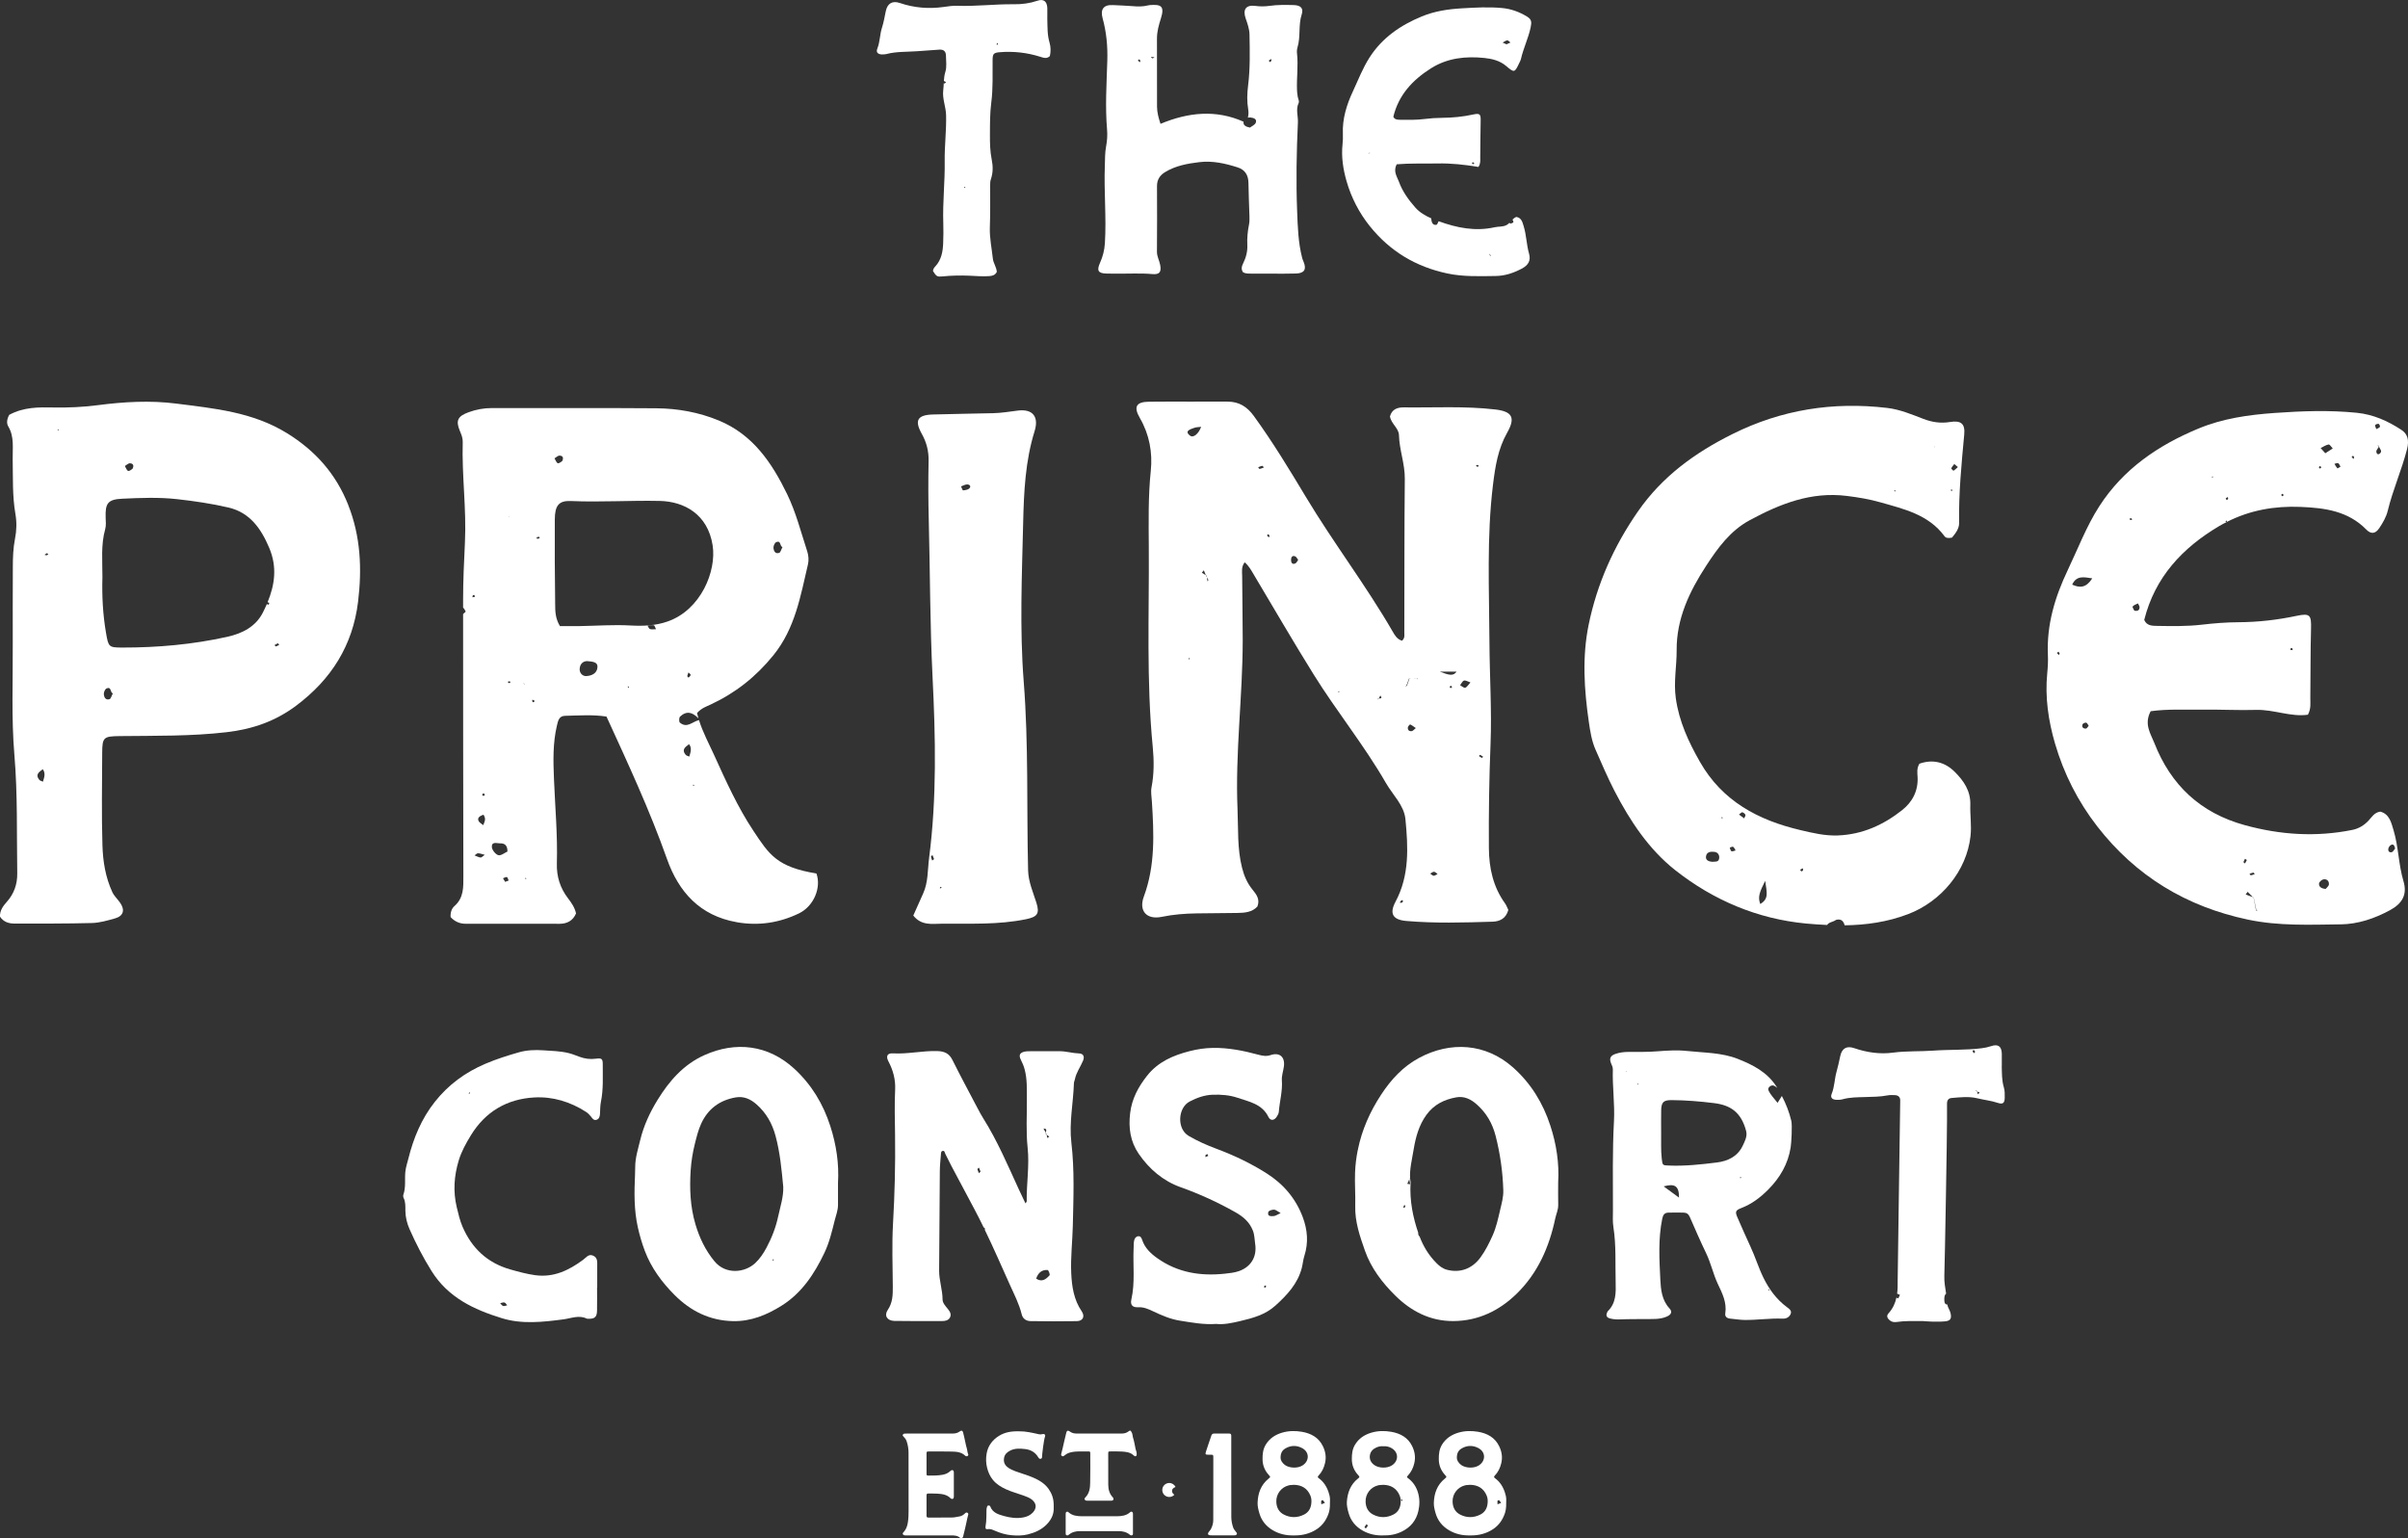
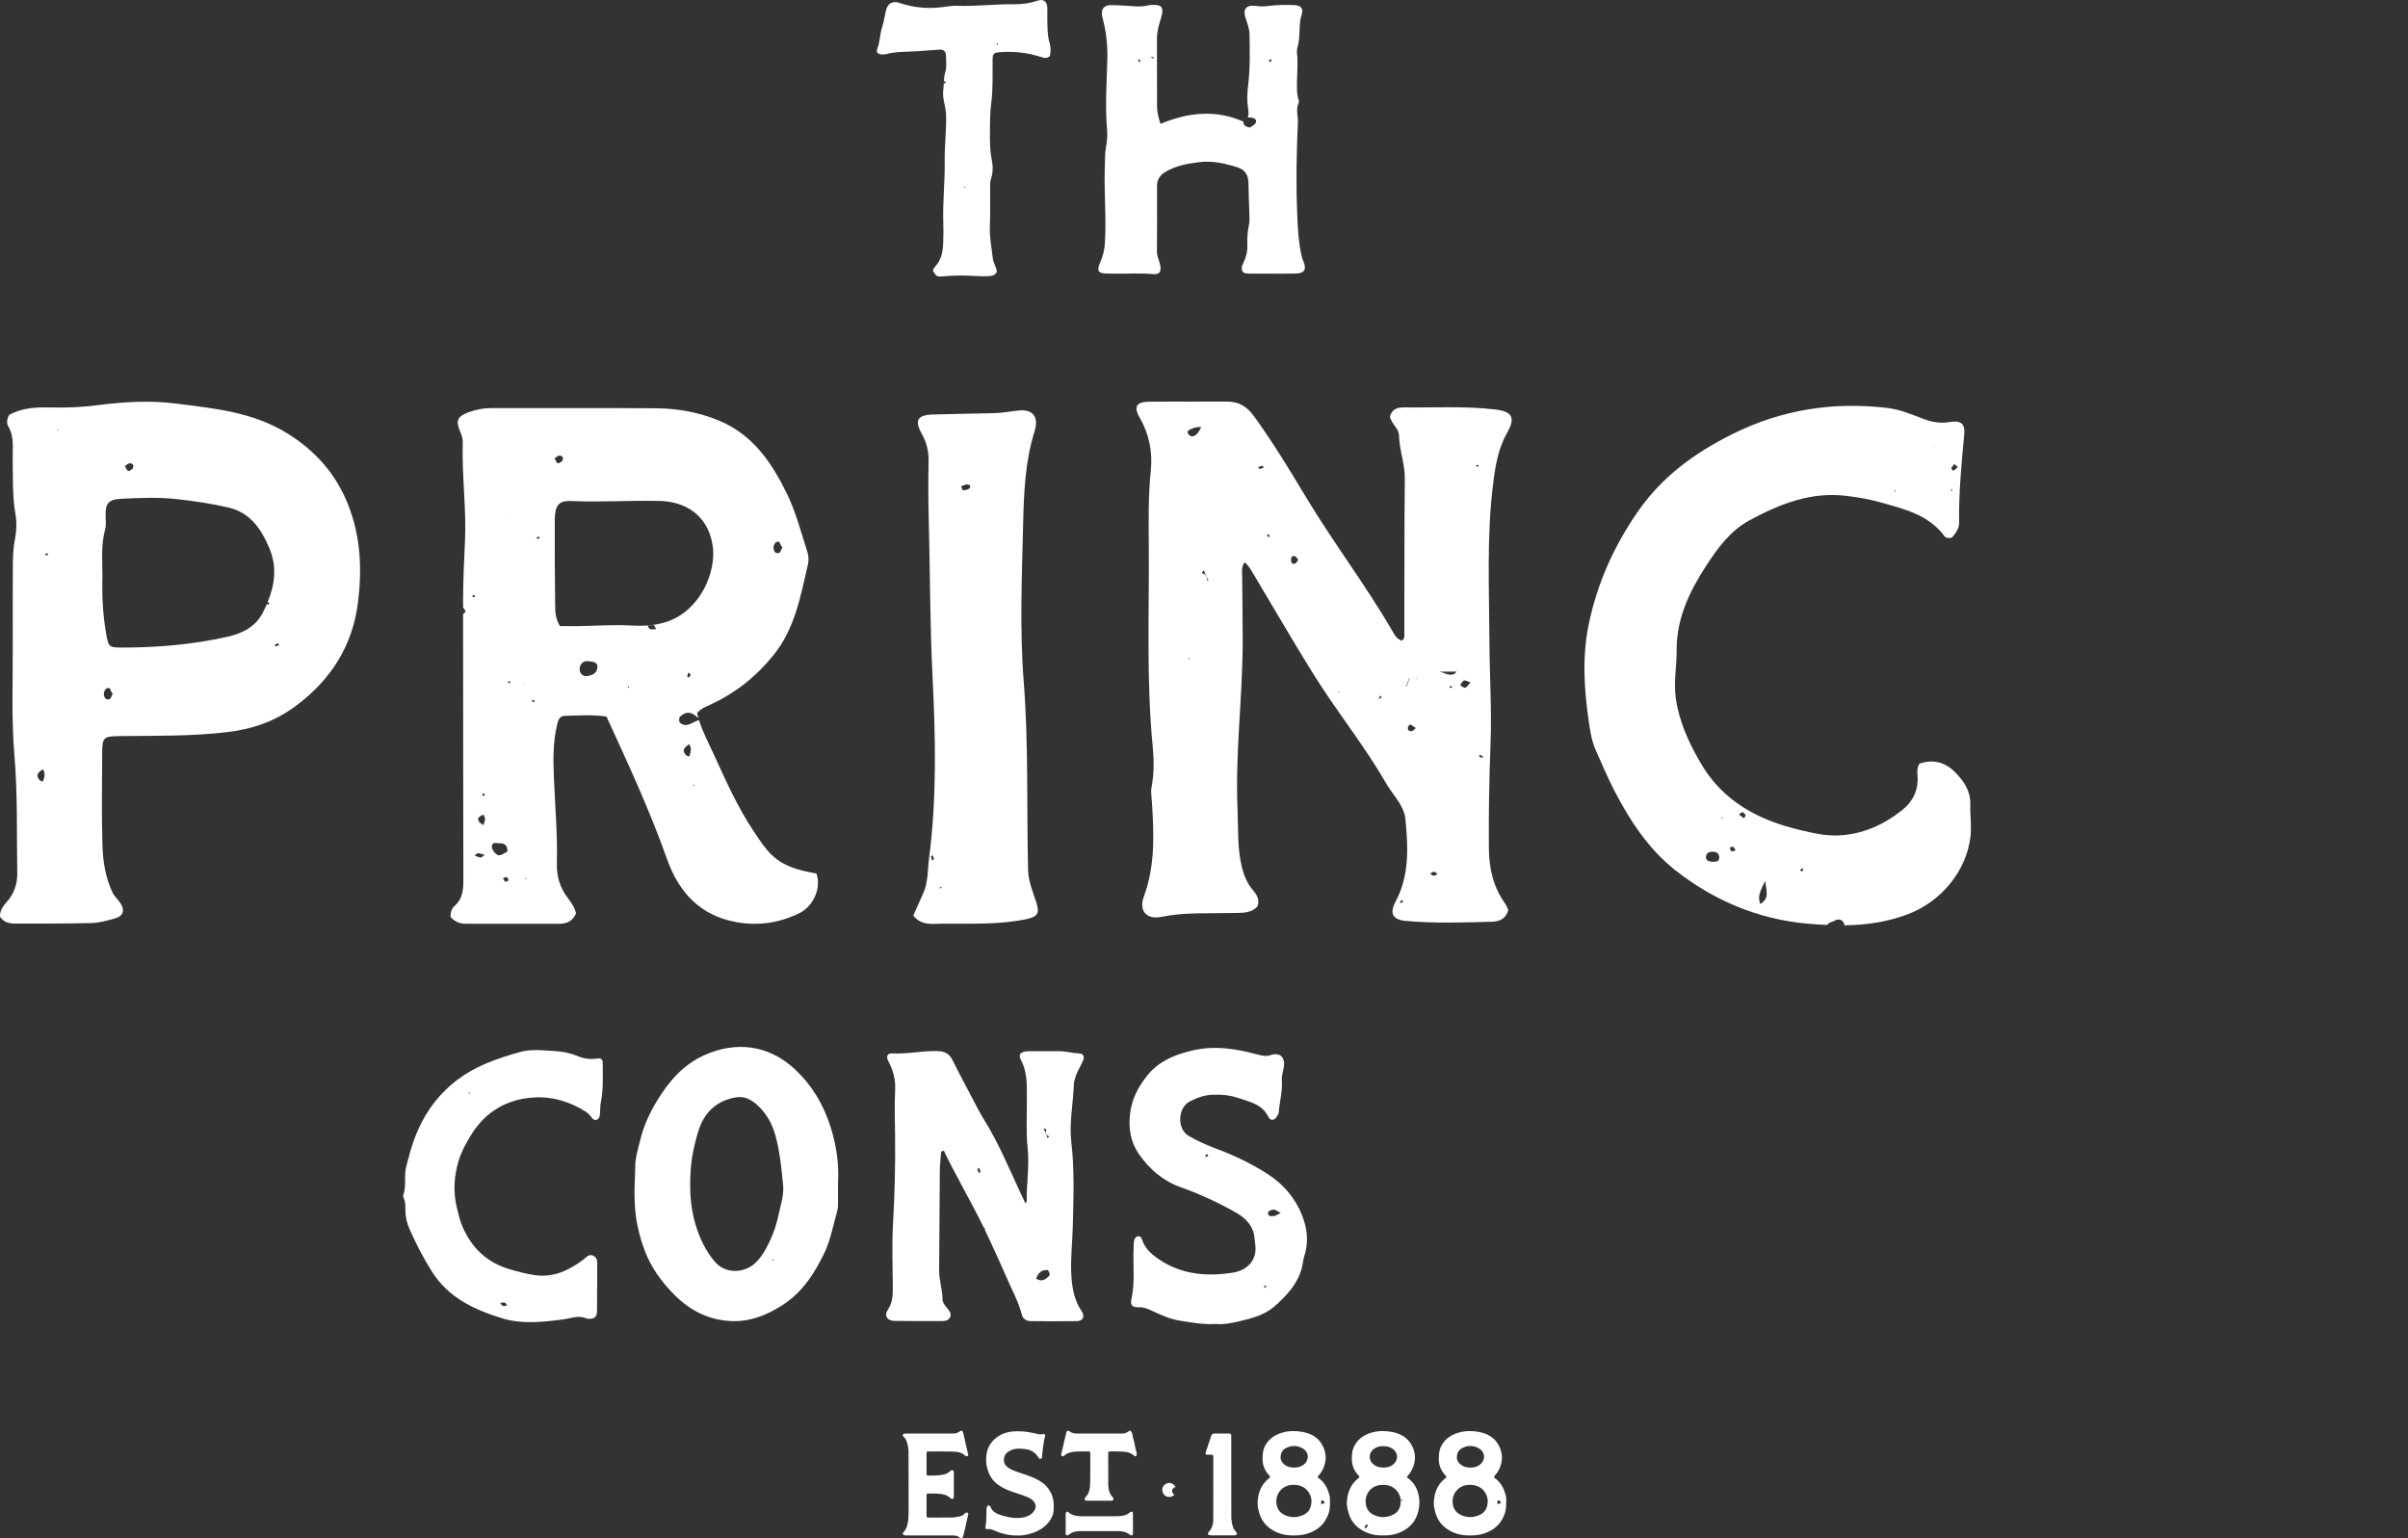
<svg xmlns="http://www.w3.org/2000/svg" id="Layer_2" data-name="Layer 2" viewBox="0 0 1455.25 929.87">
  <rect x="0" y="0" width="1455.25" height="929.87" fill="#333333" stroke="none" />
  <defs>
    <style>
      .cls-1 {
        fill: #fff;
      }
    </style>
  </defs>
  <g id="Layer_1-2" data-name="Layer 1">
    <g>
-       <path class="cls-1" d="M827.83,136.69c12.13,15.16,27.8,24.56,46.85,28.6,9.7,2.05,19.45,1.65,29.22,1.53,5.67-.07,10.82-1.83,15.73-4.43,4.04-2.14,5.63-4.89,4.42-9.12-1.55-5.43-1.56-11.13-3.22-16.49-.73-2.36-1.28-5.19-4.47-5.65-.95.36-1.65.96-2.3,1.61.28.53.58,1.06.54,1.58-.02.34-1.2.6-1.86.9-.17-.19-.34-.38-.51-.57-.48.49-1,.95-1.61,1.3-2.33,1.31-4.84.85-7.23,1.39-11.76,2.66-22.99.38-33.96-3.62-.57,1.27-.96,2.13-1.41,2.19-2.37.31-2.85-1.73-3.07-3.61-.01-.12.01-.22.01-.33-3.58-1.56-6.97-3.52-9.64-6.54-4.11-4.65-7.74-9.7-9.87-15.53-1.15-3.14-3.66-6.34-1.33-10.6,8.02-.68,16.26-.33,24.48-.5,8.38-.18,16.7.73,24.88,2.12,1.42-2.28,1.07-3.97,1.09-5.58.11-7.42.07-14.85.25-22.27.1-4-.39-4.76-4.44-3.88-6.23,1.37-12.49,1.99-18.85,2.03-3.58.02-7.17.27-10.72.72-4.81.6-9.63.54-14.45.46-1.63-.03-3.38.05-4.31-1.82,3.18-13.2,11.66-22.3,22.83-29.33,9.93-6.25,20.95-7.37,32.22-6.21,4.54.47,9.28,1.61,13.01,4.76,5.07,4.28,5.21,4.29,8.08-1.8.35-.74.78-1.47.96-2.26,1.48-6.53,4.48-12.58,5.88-19.16.69-3.27.6-4.89-2.24-6.6-4.62-2.79-9.49-4.61-15.05-5.13-8.16-.76-16.2-.28-24.33.19-8.33.48-16.43,1.71-24.15,4.89-12.86,5.3-23.98,12.91-31.6,24.83-4.06,6.35-6.76,13.41-9.94,20.22-3.87,8.26-6.56,16.79-6.16,26.07.09,2.06,0,4.13-.21,6.18-.8,7.61.35,15.08,2.43,22.29,2.86,9.93,7.57,19.08,14.06,27.19M900.79,154.2l.21.56-.5-.28.29-.28s-.29.28-.28.27c-.21-.38-.43-.76-.65-1.13.31.29.62.57.94.86M889.97,98.1c.3-.03.63.21.95.33-.12.28-.22.77-.38.79-.3.03-.63-.2-.95-.32.12-.28.23-.79.38-.8M910.91,24.39c.58-.07,1.27.85,1.92,1.32-.8.36-1.59.71-2.4,1.07-.79-.36-1.57-.71-2.34-1.07.94-.47,1.85-1.21,2.83-1.32M827.69,92.38l.11-.57s-.03.51-.02.52c0,0,0,.01,0,.02h.02s-.14.27-.14.27l-.94.22.98-.45Z" />
      <path class="cls-1" d="M561.53,877.3c4.55,0,9.1-.02,13.64.07,2.92.06,5.84.26,8.11,2.49.18.17.45.3.7.35.72.14,1.45-.58,1.14-1.23-.55-1.12-.47-2.36-.84-3.52-.36-1.12-.6-2.33-.85-3.51-.43-2.04-.86-4.09-1.39-6.12-.29-1.15-1.05-1.38-1.98-.66-1.28.98-2.73,1.31-4.3,1.31-9.15,0-18.3,0-27.45,0-.53,0-1.06.02-1.58.04-.52.02-.92.27-1.14.74-.23.5.2.8.47,1.08.78.8,1.46,1.65,1.83,2.72.79,2.25,1.16,4.6,1.17,6.95.05,11.77.04,23.54.03,35.31,0,2.31-.07,4.61-.44,6.93-.35,2.17-1,4.04-2.44,5.68-.32.36-.89.74-.58,1.35.32.64.94.79,1.62.76.42-.01.85,0,1.27,0,8.73,0,17.45.01,26.18,0,2.04,0,4.02.05,5.63,1.58.48.45.94.31,1.35-.19.32-.39.4-.83.51-1.3.31-1.43.7-2.84,1.04-4.26.3-1.27.57-2.55.85-3.83.29-1.33.51-2.68.9-3.98.2-.66.42-1.2-.25-1.67-.72-.5-1.22.03-1.66.44-.86.82-1.86,1.49-3,1.69-1.66.28-3.3.74-5.01.7-2.12-.05-4.23-.01-6.35-.01v.05c-2.54,0-5.08-.01-7.62,0-.78,0-1.16-.25-1.16-1.09.02-4.12.02-8.23,0-12.35,0-.81.32-1.14,1.13-1.12,1.8.05,3.6-.01,5.39.1,2.92.18,5.81.53,8.02,2.8.14.15.34.26.53.33.71.25,1.26-.06,1.4-.81.06-.31.04-.63.04-.95,0-4.59,0-9.18,0-13.77,0-.32.02-.64-.04-.95-.15-.74-.72-1.07-1.41-.78-.33.14-.62.4-.89.64-1.25,1.14-2.71,1.74-4.37,2.06-2.78.54-5.58.51-8.38.51-1.39,0-1.42-.03-1.42-1.43-.02-3.85-.01-7.71,0-11.56,0-1.56.03-1.59,1.61-1.58" />
      <path class="cls-1" d="M360.21,639.9c-3.5.47-6.77.07-10.11-1.18-2.15-.81-4.29-1.68-6.59-2.24-5.02-1.21-10.09-1.29-15.16-1.64-4.96-.35-10-.14-14.7,1.19-6.84,1.94-13.61,4.09-20.24,6.91-12.23,5.2-22.4,12.66-30.6,23.01-8.06,10.18-12.9,21.86-16,34.28-.65,2.61-1.55,5.22-1.84,7.96-.49,4.61.41,9.34-1.19,13.87-.21.59-.14,1.44.14,2,1.21,2.46,1.05,5.09,1.06,7.69.02,3.9,1,7.71,2.5,11.13,3.85,8.74,8.22,17.19,13.33,25.38,10.02,16.07,25.66,23.31,42.48,28.5,12.13,3.75,24.84,2.33,37.31.68,4.68-.62,9.26-2.75,14.01-.43.23.11.54.05.82.07,3.98.16,5.31-.99,5.38-4.93.08-4.67.02-9.35.02-14.02h.09c0-4.26.02-8.53,0-12.79-.01-2.45.39-5.19-2.52-6.41-2.75-1.16-4.17,1.18-6.01,2.54-8.6,6.36-17.82,10.83-29.02,9.28-5.07-.7-9.95-2.05-14.85-3.43-13.91-3.92-23.35-12.76-29.01-25.9-1.63-3.79-2.52-7.74-3.48-11.73-2.3-9.61-1.61-19.03,1.21-28.33,1.63-5.39,4.38-10.32,7.31-15.12,8.76-14.33,21.8-21.99,38.35-22.91,11.17-.62,21.74,2.61,31.24,8.72,1.13.73,2.16,1.74,2.98,2.81.87,1.14,1.66,2.43,3.24,2.02,1.7-.44,2.13-1.97,2.23-3.58.15-2.47.08-4.99.57-7.39,1.54-7.5,1.06-15.07,1.1-22.62.01-3.32-.67-3.85-4.03-3.39M304.88,787.28c.64.16,1.09,1.08,1.63,1.67-.82.18-1.72.64-2.43.43-.71-.21-1.22-1.09-1.82-1.68.88-.17,1.83-.62,2.62-.43M283.21,660.91l.49-.85.36.92-.85-.07Z" />
-       <path class="cls-1" d="M1052.3,730.19c6.32-2.4,11.56-6.4,16.23-11.09,7.12-7.14,12.1-15.58,13.65-25.67.4-2.6,1.04-13.17.38-15.96-1.27-5.3-3.21-10.29-5.71-15.04-1.05,1.68-1.83,2.93-2.59,4.16-1.91-2.51-4.33-4.81-5.53-7.63-.69-1.62,1.75-3.55,3.47-2.69.66.33,1.26.78,1.84,1.27-.21-.34-.39-.68-.61-1.02-5.56-8.53-14.08-12.89-23.13-16.47-9.88-3.91-20.49-3.71-30.82-4.82-5.86-.63-11.84-.25-17.76.2-5.92.52-11.85.33-17.77.38-2.65.02-5.25.36-7.72,1.22-3.09,1.08-3.8,2.77-2.55,5.8.47,1.15,1.06,2.23,1.02,3.51-.32,10.46,1.24,20.88.68,31.33-.97,18.01-.61,36.03-.62,54.04,0,3.3-.24,6.66.27,9.89,1.74,11.08,1.08,22.23,1.37,33.35.17,6.41.3,12.71-4.81,17.64-.09.09-.12.24-.19.37-1.07,2.15-.59,3.39,1.75,3.99,2.01.51,4.09.61,6.16.52,4.96-.22,9.92-.13,14.87-.21,4.34-.07,8.86.37,13.06-1.46,2.75-1.2,3.6-2.91,1.67-5-4.6-4.96-5.22-11.38-5.51-17.28-.6-12.31-1.36-24.73,1.18-37,.47-2.28,1.41-3.53,3.68-3.58,3.03-.07,6.06-.06,9.1-.01,1.79.03,3.02.74,3.81,2.55,3.21,7.39,6.44,14.79,9.93,22.05,2.87,5.95,4.21,12.46,6.98,18.37,2.71,5.77,5.58,11.25,4.57,17.91-.3,1.95.92,3.01,2.93,3.19,2.88.25,5.71.77,8.63.81,7.73.11,15.4-1.11,23.13-.79,2.14.09,3.9-.84,4.75-2.68.97-2.09-.77-3.23-2.23-4.31-6.33-4.7-10.78-10.85-14.22-17.87-2.95-6.03-4.86-12.47-7.71-18.53-2.74-5.81-5.24-11.73-7.85-17.6-1.6-3.59-1.34-4.48,2.25-5.85M982.32,647.57l.55-.04.12.28.1.52s-.09-.31-.15-.54l-.62-.23ZM989.42,655.44l.44-.62.19.74-.64-.12ZM1069.11,779.15l.24.8-.75-.14.51-.66ZM1051.82,712.31l-.3-.84.81.11-.51.73ZM1005.42,717.08c5.98-1.59,9.39-.98,9.25,6.78-3.34-2.45-5.91-4.33-9.25-6.78M1037.55,702.64c-9.55,1.2-19.14,2.24-28.81,1.86-4-.16-3.99-.05-4.47-4.09-.63-5.34-.27-10.71-.38-14.93,0-5.53-.07-9.93.02-14.32.1-5.08,1.48-6.25,6.46-6.22,8.55.06,17.08.77,25.53,1.82,9.82,1.21,16.34,5.42,19.35,16.82.85,3.23-.77,6.21-2.09,8.99-3.08,6.46-8.95,9.24-15.6,10.07" />
      <path class="cls-1" d="M1109.61,556c3.38-.91,4.61,1.16,5.19,3.29,12.92-.18,25.78-1.96,38.34-6.76,20.03-7.64,35.42-26.12,37.73-47.23.7-6.35-.32-12.58-.13-18.83.25-8.45-3.99-14.55-9.44-19.97-6.05-6.03-13.4-7.68-21.31-4.9-1.75,2.91-1.23,5.6-1.11,8.16.4,8.32-3.16,15.01-9.33,19.89-11.33,8.97-24.09,14.78-38.93,15.32-7.78.28-15.15-1.49-22.57-3.24-25.5-5.99-47.17-17.5-60.69-41.21-6.91-12.11-12.61-24.4-14.6-38.47-1.39-9.86.57-19.38.51-29.06-.12-19.07,7.73-35.51,17.84-51.02,7.04-10.81,14.57-21.22,26.4-27.59,18.3-9.86,37.02-17.32,58.61-14.63,6.84.85,13.62,1.97,20.11,3.82,14.31,4.08,29.25,7.41,38.89,20.5.82,1.11,2.2,1.35,4.55.88,2.14-2.59,4.37-5.4,4.31-8.92-.31-17.9,1.44-35.66,3.09-53.44.6-6.5-1.94-8.59-8.59-7.52-5.69.92-10.85.14-16.18-1.91-7.08-2.72-14.07-5.68-21.81-6.6-32.73-3.86-63.84,1.03-93.45,15.78-22.7,11.3-42.45,25.58-57.2,46.85-14.57,21.01-24.68,43.68-29.76,68.49-3.99,19.47-2.7,39.27.14,58.78.8,5.5,1.7,11.39,4.04,16.68,3.7,8.36,7.26,16.8,11.45,24.91,9.36,18.1,20.7,35.25,36.64,47.85,23,18.17,49.77,29.55,79.18,32.31,4.23.4,8.46.68,12.69.87.97-1.77,3.84-1.82,5.36-3.08M1181.06,280.48c.59.5,1.18.99,2.16,1.82-.9.82-1.68,1.64-2.6,2.23-.12.08-1.49-1.18-1.38-1.45.4-.96,1.18-1.75,1.82-2.61M1179.85,295.86l-.13.96-1.11-.59,1.24-.36ZM1169.06,269.45l.07.81c.1.14.21.28.31.42-.1-.11-.21-.22-.3-.31h0s0,0,0,0h0s-.13-.27-.13-.27l.06-.63ZM1145.59,296.44l-.52.78-.34-.88.87.1ZM1034.66,520.89c-1.97-.18-3.9-.89-3.68-3.1.3-2.93,2.87-3.18,5.15-2.9,2.09.25,3.1,1.98,2.84,3.91-.34,2.54-2.62,1.88-4.31,2.09M1040.25,494.48l.53-.78.3.9-.83-.12ZM1046.38,514.5c-.55-.23-.7-1.42-1.02-2.19.7-.18,1.66-.73,2.06-.46.67.45.99,1.42,1.47,2.18-.85.19-1.85.74-2.51.47M1054.06,494.63c-1.01-.74-2.01-1.48-3.12-2.29.88-.64,1.55-1.49,1.99-1.38.74.19,1.64.86,1.89,1.54.2.54-.47,1.4-.76,2.12M1063.82,546.42c-1.74-4.35-.25-7.54,2.96-14.02.9,7.07,2.44,10.69-2.96,14.02M1088.64,526.72c-.26-.33-.52-.67-.78-1,.53-.32,1.06-.63,1.59-.95.08.44.33.93.2,1.29-.11.3-.66.44-1.02.66" />
      <path class="cls-1" d="M745.32,923.44c-.76-2.09-1.17-4.26-1.19-6.47-.05-8.01-.02-16.03-.02-24.05h-.01c0-5.17,0-10.34,0-15.5,0-3.16-.02-6.33,0-9.49,0-.86-.19-1.45-1.2-1.45-3.07,0-6.13,0-9.2,0-.87,0-1.4.49-1.64,1.24-1.02,3.13-2.16,6.22-3.15,9.35-.62,1.97-.6,2.25,1.58,2.21.32,0,.63,0,.95,0,1.8.01,1.8.01,1.81,1.87,0,5.33,0,10.65,0,15.98,0,7.22,0,14.45-.03,21.67,0,1.92-.55,3.74-1.42,5.43-.35.69-.98,1.24-1.43,1.88-.67.95-.29,1.78.85,1.87.89.07,1.79.03,2.69.03,4.02,0,8.03,0,12.05,0,.61,0,1.18-.09,1.48-.71.29-.61-.19-.99-.49-1.39-.59-.8-1.29-1.52-1.65-2.49" />
      <path class="cls-1" d="M786.75,766.25c.61-2.4.78-4.86,1.54-7.2,2.55-7.91,1.88-15.74-.97-23.35-4.23-11.3-11.68-20.05-21.9-26.52-9.56-6.06-19.7-10.89-30.3-14.84-5.78-2.16-11.39-4.63-16.78-7.79-7.22-4.23-6.58-17.08.71-20.81,4.35-2.23,8.77-3.86,13.71-4.05,5.16-.2,10.36.21,15.12,1.83,6.99,2.37,14.83,3.72,18.67,11.55,1.25,2.55,3.53,2.28,5.09-.16.6-.93,1.13-1.89,1.22-3.03.48-6.28,2.3-12.43,1.83-18.81-.22-2.93.87-5.69,1.23-8.54.74-5.78-2.67-8.63-8.06-6.8-2.5.85-4.85.45-7.28-.21-9.06-2.45-18.18-4.29-27.67-4.14-4.75.08-9.39.79-13.87,1.93-9.98,2.54-19.24,6.48-25.9,15-5.25,6.7-9.07,13.72-10.14,22.45-1.11,9.01.12,17.27,5.19,24.65,6.36,9.25,14.73,16.41,25.42,20.21,11.44,4.07,22.38,9.1,32.94,15.06,4.69,2.65,8.51,5.85,10.59,11.04,1.07,2.66.99,5.39,1.4,8.06,1.2,7.8-2.51,13.97-9.82,16.52-2.69.94-5.65,1.24-8.52,1.55-14.7,1.57-28.56-.65-40.87-9.42-3.98-2.83-7.45-6.13-9.05-10.93-.42-1.27-.93-2.45-2.45-2.28-1.37.15-2.15,1.35-2.41,2.54-.32,1.45-.25,3-.32,4.5-.51,10.41.98,20.89-1.38,31.24-.73,3.19.7,4.82,4.01,4.63,3.38-.19,6.18,1.05,9.03,2.41,5.23,2.49,10.68,4.83,16.29,5.7,7.03,1.09,14.13,2.51,22.04,1.98,4.47.5,9.44-.56,14.42-1.73,7.67-1.81,15.19-3.85,21.27-9.35,7.1-6.43,13.49-13.2,15.99-22.9M728.5,699.41c0-.42,0-.83.01-1.25.38-.21.74-.42,1.11-.62.2.35.4.71.6,1.06-.57.27-1.15.54-1.72.8M765.09,777.86c-.17.27-.61.38-.93.55-.06-.34-.28-.77-.15-1,.15-.26.61-.34.94-.5.06.33.27.75.14.95M766.52,732.52c.22-.76,2.24-1.38,3.42-1.38,1.02,0,2.04,1.01,4.01,2.09-2.07.93-3.1,1.73-4.19,1.8-1.65.11-4.07.31-3.25-2.51" />
      <path class="cls-1" d="M684.04,913.76c-.55-.24-.92.13-1.24.42-2.18,1.94-5.03,2.26-7.78,2.29h-21.33c-2.75-.03-5.6-.35-7.78-2.29-.32-.28-.69-.66-1.24-.42-.54.24-.64.71-.64,1.21,0,3.95,0,7.9,0,11.85,0,.43-.02.91.51,1.13.55.23.98.03,1.41-.33,1.92-1.62,4.26-2.17,6.79-2.17,5.6-.01,17.64-.01,23.24,0,2.53,0,4.87.56,6.79,2.17.42.35.86.56,1.41.33.53-.22.51-.69.51-1.13,0-3.95,0-7.9,0-11.85,0-.5-.1-.97-.64-1.21" />
      <path class="cls-1" d="M684.77,869.12c-.35-1.11-.26-2.29-.84-3.35-.69-1.25-.87-1.39-1.97-.56-1.15.86-2.43,1.25-3.84,1.25-9.25,0-18.51,0-27.76,0-1.41,0-2.7-.38-3.85-1.24-1.03-.77-1.8-.55-2.09.65-.42,1.78-.88,3.55-1.28,5.33-.57,2.55-1.12,5.1-1.8,7.62-.12.45-.11.82.3,1.12.37.27.77.38,1.18.13.31-.19.61-.41.9-.65,1.04-.85,2.22-1.33,3.55-1.63,3.35-.76,6.74-.42,10.11-.51,1.48-.04,1.52.04,1.52,1.51,0,12.82.07,4.7-.07,17.52-.04,3.06-.43,6.22-2.8,8.65-.34.35-.8.77-.51,1.38.3.6.86.71,1.48.71,4.81,0,9.62,0,14.43,0,.53,0,1.1.02,1.38-.56.28-.61.03-1.1-.4-1.57-1.97-2.13-2.64-4.74-2.65-7.55-.02-6.44-.03-11.77-.02-18.47,0-1.6.02-1.63,1.57-1.63,2.27,0,4.55-.06,6.82.09,2.53.17,5.07.44,7.04,2.38.33.32.78.62,1.29.38.6-.29.44-.87.48-1.39.09-1.05-.46-1.93-.66-2.91-.46-2.26-.82-4.54-1.5-6.73" />
      <path class="cls-1" d="M708.33,901.59c-.19-1.6.84-2.35,2.1-2.82-.68-1.42-2.11-2.41-3.79-2.41-2.34,0-4.23,1.89-4.23,4.23s1.9,4.23,4.23,4.23c1.19,0,2.26-.5,3.03-1.29-.66-.55-1.26-1.33-1.34-1.95" />
      <path class="cls-1" d="M796.96,893.46c-.69-.5-.74-.9-.16-1.51,2.09-2.18,3.31-4.73,3.99-7.71.82-3.6.23-6.91-1.3-10.09-2.56-5.32-7.26-7.82-12.8-8.75-3.91-.66-7.9-.61-11.78.52-4.2,1.23-7.64,3.45-9.97,7.27-1.66,2.73-1.97,5.67-1.93,8.78.03,3.72,1.32,6.86,3.79,9.57,1.05,1.15,1.06,1.21-.17,2.21-4.64,3.77-6.43,8.86-6.62,14.59-.07,2.13.48,4.25,1.08,6.33,1.28,4.42,3.98,7.74,7.85,10.1,3.93,2.4,8.27,3.39,12.89,3.28,5.07.12,9.82-1,14.09-3.86,3.56-2.39,5.79-5.76,7.11-9.77.86-2.6.69-5.29.74-7.97.03-1.63-.41-3.16-.9-4.62-1.12-3.35-2.99-6.27-5.92-8.38M776.79,875.49c3.29-1.93,6.78-2,10.12-.23,4.58,2.42,4.5,7.87.18,10.55-2.89,1.8-7.83,1.63-10.53-.31-1.68-1.21-2.64-2.99-2.65-4.13-.09-3.09,1.02-4.78,2.88-5.88M792.41,909.27c-.43,2.86-1.86,4.95-4.34,6.19-4.01,2.02-8.17,2.05-12.17,0-2.98-1.53-4.4-4.15-4.57-7.56-.25-5.04,3.2-8.99,7.27-10.03.31-.08.61-.2.92-.23.79-.08,1.58-.11,2.46-.17,4.64.08,8.14,2.12,9.96,6.54.67,1.63.75,3.41.47,5.25M798.52,909.24c-.04-.73-.16-1.42-.06-2.07.03-.19.9-.49,1.03-.37.47.45.8,1.06,1.18,1.6-.71.27-1.42.55-2.15.83" />
      <path class="cls-1" d="M594.79,741.98c.14-.02.4.65.61,1-.12.04-.24.08-.36.12,5.35,11.06,10.27,22.33,15.3,33.54,2.62,5.84,5.61,11.56,7.14,17.87.6,2.5,2.66,3.96,5.21,4,9.37.12,18.75.19,28.12.02,3.71-.07,4.98-2.9,2.89-5.97-4.75-6.96-5.95-14.98-6.31-23.01-.43-9.58.74-19.19.96-28.75.37-16.73,1.08-33.51-.89-50.27-1.41-11.94,1.17-23.85,1.55-35.79.02-.8.43-1.58.59-2.39.81-4.11,3.36-7.47,4.93-11.24,1.02-2.45.21-4.3-2.4-4.38-4.02-.12-7.87-1.37-11.89-1.35-5.93.03-11.86,0-17.78.02-1.1,0-2.23-.02-3.29.23-3,.72-3.61,2.26-2.17,5.07.93,1.82,1.69,3.64,2.23,5.67,1.6,5.97,1.3,12,1.35,18.02.07,9.76-.59,19.58.45,29.28,1.17,10.92-.72,21.69-.55,32.54,0,.21-.27.43-.76,1.14-1.47-3.09-2.78-5.78-4.02-8.49-6.67-14.55-12.94-29.3-21.49-42.91-1.24-1.97-2.34-4.03-3.42-6.09-5.1-9.71-10.31-19.36-15.2-29.18-2-4.02-4.87-5.26-9.19-5.39-8.98-.26-17.8,1.91-26.8,1.39-3.43-.2-4.33,1.74-2.68,4.86,2.82,5.32,4.33,10.98,4.05,16.95-.43,9.22-.18,18.42-.05,27.63.24,17.86-.22,35.71-1.24,53.56-.72,12.61-.2,25.3-.13,37.95.03,4.98-.03,9.7-3.07,14.16-2.32,3.41-.29,6.52,3.96,6.6,9.65.17,19.3.11,28.95.09,1.83,0,3.74-.36,4.68-2.1,1.07-1.97-.02-3.67-1.28-5.24-1.37-1.71-3.15-3.55-3.16-5.66-.02-5.95-2.13-11.6-2.08-17.54.17-20.08.24-40.17.42-60.25.03-3.29.41-6.59.65-9.88.06-.8-.01-1.86.92-2.12,1.4-.4,1.38,1.04,1.77,1.78,1.28,2.42,2.41,4.91,3.69,7.33,4.68,8.84,9.42,17.65,14.1,26.5,1.88,3.55,3.68,7.13,5.43,10.74.09-.02.18-.05.27-.07M631.98,684.61c.12.22.25.45.37.68.04.18.09.37.13.56.55.4,1.1.79,1.65,1.19-.4.27-.79.53-1.18.8-.16-.66-.31-1.33-.46-1.99-.13-.1-.27-.19-.4-.29l.27-.27s-.27.27-.26.26c-.19-.25-.18-.58-.12-.93-.45-.83-.91-1.66-1.36-2.48,2.4-.02,1.57,1.36,1.36,2.48M633.16,767.66c.5.04,1.52,2.73,1.15,3.14-2.09,2.32-4.53,4.4-8.12,2.05,1.19-3.5,3.38-5.49,6.97-5.2M591.62,709.12c-.33-.8-.76-1.57-.93-2.4-.05-.25.6-.65.93-.97.32.79.65,1.58.97,2.37-.32.34-.64.68-.96,1.01" />
      <path class="cls-1" d="M851.13,893.61c-1.08-.82-1.07-.85-.21-1.8,1.94-2.15,3.15-4.59,3.81-7.47.84-3.66.26-7.01-1.3-10.23-2.54-5.26-7.2-7.74-12.67-8.69-4.02-.7-8.12-.64-12.09.56-4.18,1.26-7.61,3.53-9.87,7.4-1.56,2.66-1.83,5.5-1.83,8.49,0,3.78,1.3,6.97,3.82,9.72,1,1.1,1.02,1.2-.12,2.1-4.49,3.56-6.29,8.44-6.7,13.91-.18,2.36.42,4.68,1.06,6.97,1.37,4.84,4.41,8.34,8.74,10.71,3.73,2.04,7.79,2.91,12,2.77,4.08.13,7.94-.59,11.55-2.39,5.21-2.59,8.54-6.64,9.86-12.38.87-3.8.84-7.55-.26-11.2-1.02-3.37-2.91-6.29-5.79-8.47M827.92,879.43c.4-2.24,1.92-3.67,3.96-4.57,1.33-.59,2.72-.81,4.15-.71,1.75-.1,3.38.25,4.89,1.11,4.43,2.51,4.46,7.79.22,10.49-2.87,1.83-7.78,1.74-10.53-.19-2.12-1.49-3.16-3.55-2.7-6.13M825.46,923.85c-.31-.26-.92-.68-.88-.75.36-.64.82-1.22,1.25-1.82.29.28.58.55.88.83-.41.58-.83,1.15-1.24,1.73M846.37,909.27c-.43,2.86-1.86,4.94-4.34,6.19-4.01,2.02-8.18,2.06-12.17,0-2.98-1.53-4.41-4.15-4.57-7.56-.25-5.05,3.2-8.99,7.27-10.03.31-.08.61-.2.92-.23.79-.08,1.58-.11,2.46-.17,4.63.08,8.14,2.12,9.96,6.54.67,1.63.75,3.41.48,5.25M847.44,907.28l-.93-.57,1.01-.43-.08,1Z" />
      <path class="cls-1" d="M636.76,908.87c-.08-3.3-1.17-6.27-3.07-8.94-2.32-3.25-5.6-5.21-9.17-6.78-3.43-1.51-7.07-2.46-10.57-3.76-1.79-.66-3.54-1.39-5.05-2.58-1.82-1.43-2.51-3.27-2.11-5.58.4-2.27,1.92-3.56,3.82-4.5,2.83-1.41,5.83-1.22,8.85-.88,3.48.39,6.19,1.96,8,4.99.11.18.25.34.37.51.28.4.68.48,1.12.39.47-.1.76-.43.77-.89.03-1.69,1.1-10.63,1.83-12.61.4-1.09-.48-1.75-1.67-1.4-.69.2-1.33.23-2.02.07-4.17-.95-8.35-1.86-11.59-1.77-5.12-.16-8.96.54-12.46,2.68-4.09,2.5-6.77,6.15-7.56,10.79-.48,2.84-.44,5.83.34,8.77.7,2.66,1.76,5.04,3.48,7.14,2.12,2.6,4.92,4.27,7.91,5.65,3.41,1.57,7.05,2.5,10.57,3.78,1.83.67,3.68,1.32,5.21,2.59,2.65,2.21,2.87,5.06.43,7.67-1.61,1.73-3.69,2.61-5.97,3.01-3.88.67-7.72.16-11.44-.88-3.39-.95-6.89-1.94-8.33-5.8-.16-.42-.71-.66-1.22-.56-.47.09-.65.51-.78.92-.21.66-.27,1.34-.29,2.03-.03,1.26-.06,2.53-.05,3.8.03,2.01-.19,4-.52,5.98-.19,1.16.22,1.74,1.15,1.57,1.81-.33,3.3.41,4.85,1.08,3.12,1.34,6.38,2.29,9.74,2.58,3.25.28,6.52.32,9.77-.49,4.35-1.07,8.31-2.82,11.45-6.04,2.64-2.72,4.36-5.92,4.25-9.86-.02-.9,0-1.8-.02-2.69" />
      <path class="cls-1" d="M501.82,680.75c-4.33-13.49-11.38-25.18-21.78-34.76-15.76-14.51-35.43-16.75-54.41-8.21-12.54,5.64-21.16,15.56-28.18,26.95-4.67,7.57-8.42,15.58-10.53,24.33-1.31,5.44-3.06,10.76-3.04,16.43,0,1.51-.04,3.02-.11,4.54-.48,10.68-.66,21.34,1.72,31.88,1.08,4.8,2.45,9.52,4.17,14.09,3.88,10.31,10.33,19.04,18.04,26.76,9.67,9.69,21.26,15.46,35.23,15.77,10.89.24,20.51-3.75,29.45-9.36,12.18-7.65,19.77-19.19,25.82-31.86,3.02-6.31,4.6-13.12,6.29-19.83.76-3,1.96-6,1.95-9.21-.02-4.4,0-8.8,0-13.19.69-11.73-1.02-23.11-4.62-34.33M467.21,762.24l-.29-1.06.8.12-.51.94ZM470.32,735.07c-1.44,6.79-3.89,13.06-7.11,19.09-1.8,3.39-3.94,6.59-6.78,9.27-6.26,5.88-17.86,7.16-24.65-1.08-5.51-6.68-9.07-14.15-11.52-22.44-3.17-10.73-3.57-21.61-2.86-32.55.35-5.4,1.22-10.82,2.57-16.16,1.04-4.12,2.02-8.21,3.8-12.08,4.11-8.93,11.13-14.08,20.73-15.8,5.02-.9,9.16,1.03,12.82,4.3,5.77,5.15,9.34,11.39,11.38,18.98,2.74,10.13,3.65,20.41,4.65,30.74.2,6.14-1.78,11.85-3.02,17.73" />
      <path class="cls-1" d="M445.21,557.41c13.23,2.32,25.77.39,37.63-5.33,9.07-4.38,13.62-15.76,10.55-24.12-23.87-3.91-28.51-11.38-38.08-25.78-9.56-14.4-16.64-30.17-23.76-45.85-3.15-6.94-6.83-13.72-9.13-21.09-4.13,1.01-7.22,5.15-11.55,1.53-.6-.51-.55-3.01.11-3.62,3.93-3.69,7.46-2.73,11.1,1.04-.31-1.06-.59-2.13-.83-3.22,2.7-2.98,5.47-3.85,8.09-5.07,15.01-6.97,27.48-16.79,38.04-29.83,13.17-16.28,16.39-35.76,20.91-54.98.58-2.44.35-5.38-.44-7.79-3.79-11.63-6.79-23.56-12.16-34.63-9.24-19.02-20.72-36.01-41.3-44.51-12.05-4.97-24.77-7.28-37.72-7.38-33.18-.25-66.37-.07-99.55-.13-4.82,0-9.41.87-13.9,2.51-6.57,2.4-7.93,4.99-5.33,11.25.93,2.22,1.84,4.34,1.76,6.76-.6,20.23,2.31,40.39,1.33,60.64-.56,11.54-1.1,23.1-1.11,34.65,0,1.58,0,3.15,0,4.73.6.65,1.13,1.45,1.58,2.49-.45.37-1.05,1-1.58,1.47-.03,52.79.07,105.59.16,158.39.01,6.61.32,13.13-5.42,18.15-1.65,1.44-2.52,3.95-2.27,6.64,2.38,2.6,5.38,4.01,8.99,4.02,18.96.03,37.92.07,56.88.02,4.56-.01,8.07-1.89,9.91-6.28-.8-3.62-2.76-6.4-4.83-9.11-4.78-6.27-6.98-13.11-6.75-21.18.48-17.06-1.07-34.12-1.76-51.15-.44-10.86-.71-21.39,1.77-31.99.71-3.03,1.26-5.92,4.95-6,8.35-.17,16.75-.83,25.03.46,13.13,28.67,26.2,56.78,36.57,86.1,7.03,19.87,19.88,34.27,42.11,38.17M419.59,474.42l-.52.78-.31-.89.83.11ZM416.44,449.79c1.91,2.56.82,5.05.12,7.52-.74-.35-1.7-.51-2.18-1.08-2.65-3.13-.23-4.72,2.07-6.44M469.11,327.68c3.01-1.21,1.95,2.24,3.76,3.04-.79,1.45-1.15,3.18-1.99,3.46-2.44.79-3.34-1.27-3.44-3.11-.06-1.14.77-3.03,1.68-3.39M292.24,479.43c.28.3.57.61.85.91-.31.27-.64.77-.93.76-.3-.02-.57-.54-.85-.84.31-.27.62-.55.93-.82M285.74,359.87c.12-.2.59-.18.9-.26.15.36.3.71.46,1.07-.52.11-1.05.23-1.57.34.06-.39.02-.85.22-1.16M290.43,518.32c-1.25-.15-2.43-.83-3.64-1.29.69-.45,1.38-1.28,2.07-1.28,1.21,0,2.42.52,4.1.93-1.19.81-1.92,1.71-2.53,1.64M292.06,498.75c-.97-.81-2.28-1.44-2.8-2.48-.57-1.13-.63-2.71,2.96-3.83.08.21.88,1.39.91,2.6.04,1.23-.68,2.48-1.07,3.72M308.12,311.78s-.3.48-.29.47h0s.01,0,.01,0l-.15.15-.65.08.74-.22.34-.49ZM301.15,516.89c-1.7-.47-3.81-3.16-3.91-4.98-.18-3.47,3.22-2.1,5.07-2.16,2.41-.08,4.45,1,4.36,4.95-1.63.72-3.91,2.64-5.53,2.18M305.3,533.04c-.45-.72-.88-1.45-1.32-2.18.8-.27,1.7-.9,2.36-.7.51.16.71,1.34,1.05,2.06-.69.27-1.38.53-2.09.81M307.28,412.88c-.14-.01-.22-.56-.33-.86.39-.09.79-.27,1.16-.23.14.02.23.54.34.84-.39.1-.79.28-1.17.25M316.81,413.89l-.1-.55-.59-.12s.55-.06.55-.07v-.02s.24.25.24.25l-.1.51ZM317.29,531.13l.5-.67.27.79-.77-.12ZM321.88,424.49c-.1-.49-.21-.97-.31-1.46.4.06.85.02,1.17.21.19.11.17.58.25.89-.37.12-.74.24-1.11.36M325.14,325.66c-.39-.1-.78-.21-1.17-.31.48-.35.92-.78,1.46-1,.15-.06.56.49.85.76-.38.18-.76.37-1.13.55M416.15,409.6c-.29-.32-.84-.67-.81-.94.11-.73.47-1.42.75-2.21.48.52,1.32,1.04,1.28,1.49-.05.58-.79,1.11-1.23,1.66M338.22,275.36c1.13.04,2.83.71,1.57,3.29-.56.32-1.81,1.56-2.66,1.33-.87-.24-1.36-1.91-2.02-2.95,1.04-.6,2.09-1.71,3.11-1.67M354.27,408.64c-2.26.11-4.23-1.91-3.94-4.65.36-3.38,2.72-4.45,4.65-4.39,3.51.3,6.23.63,6.1,3.55-.18,3.95-3.62,5.33-6.8,5.49M379.68,415.84l-.36-.92.91.1-.55.83ZM380.95,378.06c-10.19-.57-20.46.21-30.7.37-3.92.06-7.85.01-11.86.01-2.9-4.84-2.83-9.13-2.88-13.26-.21-17.07-.33-34.14-.22-51.21.06-8.53,2.48-11.45,9.77-11.13,17.91.78,35.8-.46,53.7-.06,14.69.33,28.96,8,31.91,26.82,2.45,15.62-7.12,39-27.17,46.03-7.31,2.56-14.77,2.86-22.55,2.43M392.81,380.22c-.64-.21-.98-1.32-1.45-2.02,1.27-.13,2.56-.45,3.79-.28.44.06.73,1.29,1.3,2.39-1.37,0-2.6.25-3.64-.09" />
-       <path class="cls-1" d="M941.69,728.37c-.1-4.53-.03-9.07-.03-13.6.7-11.74-1.05-23.12-4.7-34.32-4.48-13.74-11.75-25.63-22.54-35.23-16.64-14.8-37.98-15.89-56.79-5.81-9.71,5.2-16.94,13.08-22.89,22.13-6.82,10.36-11.67,21.37-14.1,33.23.03.02.05.02.08.04-.06.18-.14.31-.2.48-.87,4.35-1.42,8.81-1.6,13.41-.26,6.75.3,13.45.11,20.16-.27,9.55,2.79,18.34,5.85,27.06,3.69,10.52,10.41,19.3,18.27,27.09,9.72,9.63,21.34,15.6,35.32,15.48,14.89-.13,27.52-6.22,38.03-16.44,12.9-12.54,19.78-28.36,23.43-45.67.56-2.66,1.82-5.17,1.75-8M848.79,730.01c-.09.09-.51-.16-.78-.26.25-.53.49-1.05.74-1.58.18.3.37.6.55.9-.16.32-.26.71-.51.94M906.56,731.51c-1.22,5.13-2.32,10.36-4.53,15.27-2.08,4.64-4.33,9.17-7.33,13.26-5.11,6.97-12.44,9.5-20.31,7.42-2.53-.67-4.43-2.17-6.18-3.92-4.63-4.61-8-10.09-10.27-16.11-.59-.55-.96-1.29-.86-2.36-3.03-8.92-5.31-19.19-4.59-30.44-.13-.72-.22-1.45-.27-2.19-.04,0-.08-.01-.11-.02-.07,0-.13.01-.2,0-.06.13-.12.27-.19.4.17.99.33,1.98.5,2.97-.58-.08-1.17-.16-1.75-.25.42-.91.84-1.82,1.25-2.73-.03-.17-.06-.34-.09-.51l.06.02c.14.02.27.05.41.07.04,0,.07,0,.11,0-.42-5.52,1.13-11.6,2.12-17.62,1.22-7.34,3.15-14.64,7.75-20.96,4.54-6.22,10.75-9.25,18.01-10.55,4.86-.87,8.87,1.16,12.41,4.31,5.78,5.14,9.42,11.37,11.37,18.98,2.77,10.81,4.29,21.68,4.64,32.8.14,4.24-1.03,8.2-1.96,12.13" />
      <path class="cls-1" d="M626.34,545.64c-2.04-6.42-4.85-12.73-5.02-19.61-.92-38.02.34-76.01-2.65-114.08-2.5-31.86-1.08-64.07-.33-96.11.43-18.52,1.29-37.21,6.89-55.17,2.72-8.74-1.01-13.63-10.12-12.5-4.97.61-9.9,1.46-14.91,1.57-12.11.27-24.22.46-36.33.79-9.43.26-11.36,3.52-6.8,11.69,2.9,5.18,4.25,10.51,4.12,16.5-.26,11.82-.2,23.65.1,35.46.8,31.69.72,63.36,2.29,95.08,1.8,36.33,2.62,72.93-2.09,109.32-.93,7.24-.49,14.62-3.6,21.48-1.93,4.28-3.82,8.57-5.95,13.33,4.89,6.2,11.27,4.98,17.14,4.93,17.01-.15,34.05.76,50.95-2.71,6.83-1.41,8.41-3.3,6.3-9.98M563.4,520.16c-.29-.79-.67-1.58-.8-2.4-.04-.24.62-.59.96-.89.31.8.63,1.59.93,2.37-.39.33-.74.62-1.09.91M568.04,537.02l.08-1.03,1.08.56-1.16.47ZM585.78,295.23c-.83.84-2.47,1.02-3.78,1.17-.27.03-.7-1.35-1.21-2.4,1.26-.44,2.46-1.18,3.68-1.2,1.44-.02,2.65,1.06,1.32,2.43" />
      <path class="cls-1" d="M668.77,165.36c5.37.11,10.74.04,16.11-.03,3.86-.05,7.7-.02,11.56.33,4.38.39,5.52-1.31,4.69-5.6-.52-2.68-1.97-5.04-1.94-7.94.14-13.2.07-26.4.03-39.6-.01-3.79,1.6-6.47,4.83-8.45,6.4-3.92,13.53-5.2,20.82-6.07,8-.95,15.63.79,23.13,3.19,4.45,1.42,6.44,4.72,6.49,9.42.07,6.73.43,13.47.61,20.2.04,1.64.06,3.33-.27,4.92-.83,4.07-1.21,8.18-1.02,12.3.19,3.96-.78,7.6-2.49,11.08-.89,1.82-1.43,3.56-.08,5.48,1.47.82,3.14.78,4.78.79,3.86.03,7.72.03,11.58.02,5.24,0,10.48.1,15.71-.08,4.97-.17,6.37-2.5,4.53-7.01-.31-.76-.66-1.51-.86-2.3-2.44-9.34-2.7-18.98-3.07-28.48-.7-17.84-.37-35.71.47-53.56.18-3.91-1.43-7.86.47-11.77.39-.81-.16-2.15-.45-3.2-.02-.07-.02-.14-.04-.22-.12-.25-.16-.52-.15-.81-.21-1.14-.32-2.29-.37-3.46-.31-7.41.84-14.81,0-22.22-.14-1.2-.05-2.52.3-3.68,1.98-6.49.41-13.38,2.55-19.94,1.23-3.75-.73-5.51-4.91-5.61-4.82-.11-9.66-.21-14.45.47-2.89.41-5.73.44-8.64.05-5.75-.77-7.77,2.15-5.83,7.7,1.08,3.07,2.22,6.33,2.27,9.52.18,10.3.44,20.64-.85,30.9-.6,4.81-.76,9.57.06,14.37.28,1.66.25,3.32-.2,5.05.51-.11,1.06-.16,1.63-.1,1.86.2,3.93.91,3.18,3.08-.48,1.38-2.54,2.21-3.54,3.02-2.58-.5-4.26-1.51-3.86-3.52,0-.01.01-.02.01-.02-16.74-7.48-33.46-5.7-50.21,1.27-1.21-3.65-2.08-6.96-2.1-10.38-.07-13.75-.04-27.5-.04-41.25,0-4.16,1.14-8.19,2.36-12.03,2.48-7.79-.17-8.56-6.57-8.13-.41.03-.82.1-1.22.2-3.12.8-6.25.73-9.44.44-3.84-.35-7.71-.38-11.56-.62-5.91-.38-7.89,2.6-6.41,7.97,2.32,8.43,3.1,16.91,2.83,25.61-.42,13.87-1.34,27.74-.15,41.62.29,3.42.06,6.89-.59,10.27-.73,3.82-.6,7.65-.75,11.5-.61,15.66,1.01,31.31.03,46.97-.26,4.18-1.25,8.08-2.94,11.83-2.1,4.67-1.17,6.39,3.93,6.49M768.34,35.65c0,.4,0,.8-.01,1.2-.35.24-.69.47-1.03.71-.18-.34-.56-.95-.51-.98.48-.36,1.03-.63,1.55-.92M697.74,34.61c-.58.3-.99.7-1.3.63-.35-.07-.62-.56-.92-.87.68.07,1.35.15,2.22.24M688.51,35.91c.29.1.46.53.68.82-.14.32-.27.64-.41.95-.37-.42-.74-.84-1.12-1.26.29-.18.64-.57.84-.51" />
      <path class="cls-1" d="M741.85,242.75c-15.81.1-31.62-.1-47.42.06-7.82.08-9.51,3.05-5.54,9.91,5.76,9.93,7.71,20.94,6.58,31.8-1.61,15.51-1.3,30.96-1.2,46.43.26,40.18-1.53,80.4,2.38,120.53.78,8.05.85,16.24-.73,24.36-.54,2.76.03,5.74.21,8.62,1.24,19.37,2.1,38.65-4.85,57.41-3.24,8.74,1.68,14.18,10.8,12.3,7.03-1.45,14.07-1.99,21.19-2.09,8.17-.12,16.33-.17,24.5-.26,4.54-.05,8.96-.46,12.13-3.89,1.69-4.38-.6-7.32-2.96-10.21-3.18-3.91-5.05-8.18-6.33-13.23-2.95-11.67-2.22-23.45-2.72-35.21-1.47-34.2,3.11-68.21,3.13-102.36,0-12.88-.28-25.75-.33-38.62-.01-2.71-.66-5.67,1.53-8.41,2.57,2.22,3.88,4.73,5.34,7.16,12.08,20.26,23.9,40.67,36.37,60.69,13.86,22.26,30.49,42.72,43.6,65.48,4.15,7.21,11.01,13.54,11.82,21.87,1.64,16.9,2.54,33.99-5.97,49.92-3.83,7.18-1.75,10.94,6.48,11.65,17.34,1.5,34.75.98,52.12.44,4.5-.14,8.16-1.98,9.56-7.1-.61-1.23-1.12-2.76-2.01-4-7.18-9.98-9.65-21.3-9.74-33.32-.15-21.01.16-42,1-63.01.81-20.47-.56-40.98-.66-61.46-.14-31.75-1.73-63.54,2.15-95.27,1.35-11.07,3.02-21.61,8.55-31.39,5.14-9.09,3.16-12.84-7.2-14.05-18.38-2.14-36.84-1.03-55.27-1.26-4.07-.05-7.21,1.26-8.35,5.46.71,4.44,5.34,7.13,5.44,11.3.23,8.98,3.63,17.41,3.53,26.47-.32,31-.2,62.01-.29,93.02,0,1.51.42,3.18-1.41,4.79-3.08-.97-4.36-3.35-5.66-5.6-16.17-27.94-35.82-53.64-52.43-81.31-9.98-16.63-20.05-33.23-31.47-48.96-3.98-5.49-8.87-8.69-15.87-8.64M718.56,398.72l-.27-.91.81.13-.54.78ZM719.15,263.28c-3.7-2.86.49-3.92,2.79-4.74,1.07-.38,2.29-.34,3.96-.55-1.41,3.88-4.53,7.01-6.75,5.3M729.75,351.38c-.14-.82-.28-1.64-.41-2.47-.13-.22-.25-.45-.38-.67-.08-.19-.16-.38-.23-.57-.8-.5-1.61-1-2.42-1.5.4-.49.81-.98,1.21-1.47.4.99.8,1.98,1.2,2.97.16.1.32.2.47.29l-.24.28s.24-.28.23-.26c.05.31.1.62.15.93.32.53.66,1.04.91,1.6.08.18-.32.57-.5.86M847.24,545.59c-.38.16-.88,0-1.33-.02.36-.53.7-1.08,1.13-1.55.05-.05.64.39.98.6-.25.33-.44.82-.78.96M853.3,441.89c-1.61.33-2.65-.56-2.48-2.2.07-.68,1.2-1.89,1.4-1.81,1.07.45,2.01,1.23,3.41,2.19-1.09.88-1.65,1.67-2.34,1.82M876.74,415.89c-.26-.02-.47-.49-.71-.76.28-.23.57-.64.83-.62.26.02.47.49.71.76-.28.23-.58.65-.83.62M894.51,456.24c.64.33,1.22.79,1.84,1.22-.32.24-.7.68-.84.61-.62-.29-1.18-.72-1.76-1.1.26-.26.66-.78.76-.73M893.01,281.02c.27.04.49.46.73.71-.34.14-.7.44-1,.38-.29-.06-.52-.47-.78-.72.35-.14.72-.42,1.05-.37M884.74,411.37c.92-.31,2.25.59,3.9,1.11-1.3,1.41-2.05,2.86-3.15,3.21-.79.25-2.04-.97-3.09-1.53.77-.98,1.36-2.45,2.34-2.78M880.26,405.96c-2.05,2.9-4.52,2.1-10.16,0h10.16ZM866.66,526.94c.71.02,1.39.83,2.13,1.33-.81.39-1.6,1.09-2.36,1.05-.72-.03-1.4-.84-2.1-1.3.77-.39,1.56-1.1,2.32-1.08M850.04,414.15c.51-1.39,1.03-2.76,1.55-4.13,0,0,.04.01.07.02.6,0,1.18,0,1.77-.01,1.09-.03,2.17-.05,3.29-.07,0,0,.01,0,.01,0,0,0,0,0,0,0l.14.05c-.55,1.3-.58,1.24-.15,0-1.09.01-2.19.02-3.28.02-.54.01-1.09.02-1.62.03-.53,1.44-1.03,2.91-1.53,4.37-.33.22-.67.44-1,.66.25-.31.51-.62.76-.93l.24.27s-.24-.27-.25-.28M832.89,422.13l.11.12c-.06-.06-.11-.12-.11-.12.12,0,.24,0,.36,0,.32-.58.63-1.16.95-1.74,1.39,1.86.18,1.77-.95,1.74-.04.08-.09.16-.13.24l-.53.48.3-.73ZM809.15,417.58l.24.82-.73-.12.49-.7ZM782.79,336.31c.74.33,1.16,1.38,1.75,2.12-.58.75-1,1.8-1.74,2.13-1.97.88-2.57-.73-2.57-2.12,0-1.38.59-3.01,2.56-2.13M766.55,322.81c.23.34.46.68.68,1.01-.13.35-.26.7-.39,1.05-.4-.42-.79-.83-1.19-1.25.3-.27.6-.55.9-.82M762.76,281.57c.28-.05.68.57,1.1.95-.95.36-1.76.76-2.62.92-.23.04-.59-.65-.89-1.01.8-.31,1.58-.71,2.4-.86" />
-       <path class="cls-1" d="M1414.32,558.73c10.83-.14,20.66-3.53,30.02-8.57,7.54-4.07,10.56-9.52,8.17-17.55-3.01-10.11-2.97-20.72-5.98-30.75-1.39-4.63-2.46-9.83-8.03-11.29-3.6.52-5.08,3.25-7,5.32-2.78,2.99-6,4.95-10.04,5.76-21.82,4.37-43.22,3-64.72-2.87-26.99-7.38-44.84-24.27-54.81-49.75-2.16-5.52-6.37-11.29-2.2-19.15,10.61-1.48,21.4-.79,32.12-.94,10.53-.15,21.07.46,31.59.14,10.66-.32,20.95,4.4,31.32,2.91,2.01-3.79,1.42-7,1.46-10.1.17-13.92.05-27.85.42-41.76.22-8.33-.51-9.63-8.69-7.9-11.65,2.47-23.33,3.8-35.23,3.86-7.36.04-14.74.63-22.05,1.48-8.94,1.04-17.88.89-26.82.74-3.14-.05-6.46,0-8.01-3.61,6.47-25.81,23.07-43.58,45.29-56.72,1.51-.89,3.04-1.69,4.58-2.47l-.77-.02.5-1.02.42.95c13.8-7,28.65-9.69,44.43-9.04,14.76.61,28.76,2.47,39.74,13.68,2.77,2.83,5.43,2.74,7.8-.76,2.22-3.29,4.26-6.8,5.17-10.54,3.07-12.69,8.44-24.63,11.67-37.29,1.36-5.34.46-9.12-3.44-11.67-8.16-5.34-16.92-9.3-26.95-10.31-16.58-1.66-33.04-1.07-49.63.11-15.89,1.13-31.4,3.34-46.12,9.46-24.26,10.08-45.34,24.43-59.82,46.91-7.81,12.12-12.9,25.63-19.07,38.58-7.75,16.26-12.83,33.07-12.01,51.32.17,3.66-.03,7.37-.39,11.02-1.44,14.53.68,28.8,4.71,42.58,5.31,18.16,13.84,35,25.51,50.03,23.31,30.02,53.8,48.49,91.05,56.34,18.54,3.91,37.16,3.1,55.83,2.86M1443.39,512.87c.18-.77.77-1.65,1.43-2.05,1.57-.95,2.21.13,2.65,2.01-.54.63-1.14,1.99-2.05,2.25-1.41.4-2.4-.66-2.03-2.22M1404.11,531.53c2.06-.4,3.53.97,3.34,3.05-.09,1.04-1.39,1.97-1.95,2.71-2.57-.2-4.17-1.22-4.02-3.26.07-.93,1.58-2.3,2.63-2.51M1384.45,391.75c.31.04.79-.03.9.14.18.28.12.71.17,1.08-.49-.07-.97-.14-1.46-.21.13-.34.26-.68.4-1.02M1437.89,274.42c-.29.2-1.11.13-1.28-.11-1.35-1.86.39-2.97,1.07-4.35-.02-.07-.06-.13-.08-.2l.27-.29s-.27.29-.28.29c-.33-.14-.65-.28-.97-.43.42.05.83.09,1.25.13-.04.17-.12.32-.19.48.53,1.47,2.55,2.85.21,4.45M1435.42,256.97c.15-.47,1.4-.88,2.1-.79.36.05.99,1.52.77,1.84-.44.62-1.38.89-2.17,1.33-.28-.84-.9-1.74-.69-2.38M1422.1,275.43c.21.34.42.67.63,1.01-.16.34-.32.67-.47,1.01-.37-.44-.73-.87-1.1-1.31.32-.24.63-.47.94-.71M1413.07,279.98c.64.33.91,1.34,1.38,2.12-.68.36-1.78,1.11-1.89.98-.71-.8-1.2-1.79-1.77-2.72.77-.16,1.73-.66,2.28-.38M1407.3,268.66c.67-.11,1.64,1.56,2.47,2.41-1.41.91-2.82,1.82-4.5,2.89-1.19-1.33-2-2.24-2.81-3.15,1.6-.77,3.15-1.86,4.83-2.16M1402.17,281.66c.23.29.66.6.63.86-.03.26-.5.48-.78.73-.23-.29-.66-.6-.63-.86.02-.26.5-.49.78-.73M1379.43,298.49c.25.02.47.5.7.78-.28.23-.58.66-.83.64-.26-.03-.47-.5-.7-.78.28-.23.58-.66.83-.64M1346.36,300.43c.07.4.27.85.15,1.19-.09.27-.57.4-.87.6-.2-.33-.62-.91-.56-.97.36-.34.84-.56,1.28-.82M1337.34,287.92l-.07.78-.71-.46.78-.32ZM1244.25,395.96c-.4-.43-.8-.86-1.2-1.29.33-.26.65-.51.98-.77.23.34.47.68.7,1.02-.16.34-.32.69-.48,1.03M1260.61,440.38c-1.6.1-2.65-.88-2.06-2.53.21-.58,1.53-1.18,2.21-1.05.6.11,1.02,1.22,1.51,1.89-.57.62-1.08,1.66-1.66,1.7M1252.3,353.37c2.59-5.6,6.91-4.6,12.15-3.8-3.72,5.79-7.45,5.9-12.15,3.8M1287.68,314.33c-.3-.03-.57-.41-.85-.64.33-.17.67-.48.98-.46.29.02.56.41.84.63-.32.17-.66.49-.96.46M1289.87,369.11c-.29-.67-1.32-2.12-1-2.53.69-.9,2.07-1.28,3.17-1.87.35.78,1.01,1.57.99,2.34-.04,1.49-.81,2.55-3.16,2.06M1361.74,527.42c.25-.04.59.58.89.9-.77.27-1.52.63-2.31.75-.24.04-.58-.59-.87-.91.76-.26,1.51-.62,2.3-.73M1355.81,521.07c.2-.7.62-1.34.96-2,.36.25.72.51,1.08.76-.36.69-.73,1.38-1.1,2.07-.33-.29-.99-.66-.94-.84M1358.32,539.03c1.07,1.09,2.15,2.18,3.22,3.26.15.05.3.11.45.16v.03c.51,2.54,1.03,5.06,1.58,7.56.29.2.6.38.92.56-.37-.1-.73-.19-1.1-.28,0,0,.21-.3.19-.27.02-.02-.19.27-.17.25-.48-2.55-.97-5.08-1.46-7.61-.13-.13-.26-.27-.39-.4-1.47-.54-2.94-1.08-4.41-1.62.4-.55.79-1.1,1.19-1.65" />
      <path class="cls-1" d="M533.2,32.88c.82.02,1.68,0,2.47-.21,6.07-1.59,12.31-1.26,18.49-1.7,4.53-.33,9.06-.69,13.59-.97,2.5-.15,3.91,1.03,3.93,3.64.03,3.3.61,6.72-.37,9.85-.57,1.82-.77,3.65-.89,5.47.44.19.88.41,1.31.62-.26.3-.52.61-.82.96-.18-.1-.37-.19-.56-.29-.07,1.41-.13,2.83-.31,4.24-.64,5.19,1.58,9.93,1.72,15.02.25,9.34-.98,18.61-.84,27.94.19,12.49-1.29,24.96-.85,37.47.14,3.98.07,7.98-.07,11.96-.18,5.13-1.03,10.07-4.7,14.08-.71.78-1.45,1.68-1.45,2.89,2.08,3.27,2.49,3.55,5.87,3.21,5.36-.55,10.73-.64,16.11-.42,3.99.16,7.97.55,11.98.25,1.88-.14,3.56-.5,4.61-2.57-.23-2.95-2.1-5.3-2.39-7.94-.7-6.4-2.07-12.71-1.82-19.24.32-8.38.15-16.77.18-25.16,0-1.24.02-2.47.44-3.67,1.36-3.89,1.3-7.91.51-11.82-1.02-5.04-1.11-10.1-1.08-15.18.03-6.45-.03-12.9.81-19.33,1.12-8.6.7-17.28.8-25.92.04-3.58.69-4.21,4.37-4.51,8.31-.67,16.44.24,24.41,2.75,1.92.61,3.98,1.43,5.83-.42.61-2.73.56-5.54-.21-8.15-1.4-4.72-1.2-9.52-1.34-14.31-.06-2.2.09-4.4,0-6.6-.18-4.02-2.25-5.65-5.97-4.38-4.64,1.58-9.45,2.2-14.23,2.13-11.44-.15-22.83,1.35-34.27.92-2.76-.1-5.48.33-8.22.72-8.98,1.26-17.82.53-26.42-2.4-4.47-1.52-7.47.15-8.49,4.87-.72,3.33-1.23,6.73-2.29,9.95-1.37,4.17-1.18,8.62-2.84,12.76-.93,2.32.38,3.46,3.03,3.53M602.77,25.83l.4,1.19-.98-.11.58-1.08ZM583.44,112.99l-.47.73-.27-.82.74.09Z" />
-       <path class="cls-1" d="M1209.77,644.25c-.07-2.47.07-4.95,0-7.42-.13-4.43-2.25-5.94-6.51-4.5-1.85.62-3.69,1.01-5.61,1.25-9.71,1.24-19.51.74-29.26,1.45-8.08.59-16.2.12-24.32,1.21-7.95,1.07-15.89-.09-23.53-2.72-4.5-1.55-7.45.11-8.43,4.91-.66,3.21-1.39,6.43-2.26,9.54-1.21,4.34-1.15,8.9-2.89,13.16-.95,2.32.33,3.55,2.91,3.63,1.23.04,2.52,0,3.69-.33,4.44-1.25,8.99-1.19,13.53-1.34s9.09-.12,13.58-1c1.47-.29,3.02-.23,4.53-.16,1.9.09,3.17,1.09,3.18,3.08.03,4.1-1.61,106.23-1.55,109.53.05,2.51,0,4.98-.32,7.39.57.25,1.13.49,1.69.73-.32.71-.65,1.42-.97,2.13-.36-.16-.77-.29-1.15-.44-.74,3.37-2.14,6.55-4.73,9.4-1.48,1.62-.76,3.03.65,4.25,1.22,1.06,2.66,1.27,4.26,1.04,5.07-.75,10.17-.55,15.54-.57,1.79.11,3.85.32,5.92.35,2.61.04,5.25.09,7.84-.17,3.26-.32,3.97-1.79,3.23-4.99-.42-1.83-1.74-3.36-1.9-5.14-1.96-.01-1.86-2.09-1.86-3.45,0-1.13.18-2.52,1.09-3.15-.56-3.56-1.21-7.12-1.08-10.79.33-9.06,1.69-86.79,1.62-94.07-.03-3.3.05-6.6,0-9.9-.03-1.94.74-3.32,2.71-3.49,5.21-.45,10.49-1.07,15.62.17,4.12,1,8.35,1.43,12.42,2.79,3.06,1.02,4.1,0,4.13-3.15.02-2.05.08-4.21-.5-6.14-1.31-4.31-1.18-8.7-1.3-13.08M1192.75,636.63c-.24-.54-.49-1.07-.73-1.61.4-.07.9-.3,1.18-.15.26.14.28.71.41,1.09-.29.23-.58.45-.87.68M1195.33,661.43c-.18-.56-.36-1.12-.54-1.69-.12-.05-.25-.1-.37-.15-.22-.17-.44-.34-.66-.51.3.09.6.18.9.26l-.25.24s.25-.24.25-.24c.04.13.08.26.13.39.54.22,1.09.43,1.63.65-.36.35-.72.69-1.09,1.04" />
      <path class="cls-1" d="M210.45,305.17c-7.46-18.75-19.76-32.68-37.02-43.35-20.74-12.82-44.1-14.97-67.07-17.9-15.53-1.98-31.61-1.07-47.3.98-8.93,1.16-17.79,1.56-26.74,1.39-8.95-.17-17.93-.29-26.72,4.44-1.36,2.36-1.79,5-.62,6.96,3.79,6.36,2.55,13.25,2.69,19.98.22,11.02-.25,22.05,1.65,33.01.86,4.92.74,9.99-.24,14.91-1.13,5.72-1.32,11.46-1.32,17.25,0,15.5-.14,30.99-.05,46.49.13,22.32-.88,44.76.99,66.94,2.02,23.91,1.35,47.75,1.73,71.63.1,6.48-1.95,12.36-6.35,17.25-2.34,2.6-4.21,5.31-4.09,8.87,2.21,3.4,5.49,4.23,9.01,4.22,15.54-.02,31.08.08,46.6-.34,4.66-.12,9.35-1.51,13.9-2.78,5.16-1.45,6.19-5.12,3-9.62-1.51-2.13-3.49-3.87-4.63-6.33-4.13-8.94-5.66-18.56-5.95-28.13-.57-18.63-.22-37.29-.15-55.94.04-9.45.82-10.07,10.54-10.18,21.58-.25,43.14.15,64.68-2.36,15.58-1.81,29.38-6.56,42.03-16.04,21.24-15.92,34.19-36.48,37.38-62.76,2.42-19.89,1.6-39.52-5.97-58.58M25.96,472.46c-.74-.35-1.7-.51-2.18-1.08-2.65-3.13-.23-4.72,2.06-6.44,1.91,2.57.82,5.05.12,7.52M28.09,335.67c-.39-.1-.78-.2-1.17-.31.48-.35.93-.78,1.46-1,.15-.06.56.49.85.76-.38.18-.76.37-1.14.55M34.74,260l.47-.68.29.78-.76-.1ZM78.56,280.01c1.13.04,2.83.71,1.57,3.29-.56.32-1.81,1.56-2.66,1.33-.88-.23-1.36-1.91-2.02-2.95,1.04-.6,2.09-1.71,3.11-1.67M66.19,422.6c-2.44.79-3.34-1.27-3.44-3.11-.06-1.14.77-3.03,1.68-3.4,3.01-1.21,1.95,2.24,3.76,3.05-.79,1.45-1.15,3.18-1.99,3.46M162.77,364.37c-.15.4-.3.79-.45,1.19-.35-.15-.7-.3-1.05-.45-.75,1.75-1.57,3.49-2.45,5.22-4.35,8.56-12.56,12.6-21.49,14.59-20.88,4.63-42.08,6.52-63.46,6.49-8.22-.01-8.33-.4-9.79-8.82-1.93-11.18-2.51-22.42-2.18-33.74.04-9.68-1.01-19.41,1.67-28.98.62-2.2.36-4.69.28-7.04-.29-8.65,1.34-10.98,10.01-11.39,11.04-.52,22.15-.96,33.14.26,10.44,1.17,20.91,2.69,31.12,5.08,12.94,3.03,19.7,12.77,24.62,24.45,4.88,11.57,3.27,22.36-1.03,32.79.35.13.7.23,1.04.36M166.76,390.73c-.19.06-.57-.53-.86-.83.68-.37,1.36-.74,2.04-1.11.27.32.54.64.81.96-.65.34-1.29.77-1.98.98" />
      <path class="cls-1" d="M903.48,893.46c-.69-.5-.74-.9-.16-1.51,2.09-2.18,3.31-4.73,3.99-7.71.82-3.6.23-6.91-1.3-10.09-2.56-5.32-7.26-7.82-12.8-8.75-3.91-.66-7.9-.61-11.78.52-4.2,1.23-7.64,3.45-9.97,7.27-1.66,2.73-1.97,5.67-1.94,8.78.03,3.72,1.32,6.86,3.79,9.57,1.05,1.15,1.06,1.21-.17,2.21-4.64,3.77-6.43,8.86-6.62,14.59-.07,2.13.48,4.25,1.08,6.33,1.28,4.42,3.98,7.74,7.85,10.1,3.93,2.4,8.27,3.39,12.89,3.28,5.07.12,9.82-1,14.09-3.86,3.56-2.39,5.79-5.76,7.11-9.77.86-2.6.69-5.29.74-7.97.03-1.63-.41-3.16-.9-4.62-1.12-3.35-2.99-6.27-5.92-8.38M883.32,875.49c3.29-1.93,6.78-2,10.12-.23,4.58,2.42,4.5,7.87.17,10.55-2.89,1.8-7.83,1.63-10.53-.31-1.68-1.21-2.64-2.99-2.64-4.13-.09-3.09,1.02-4.78,2.88-5.88M898.94,909.27c-.43,2.86-1.86,4.95-4.34,6.19-4.01,2.02-8.17,2.05-12.17,0-2.98-1.53-4.4-4.15-4.57-7.56-.25-5.04,3.2-8.99,7.27-10.03.31-.08.61-.2.92-.23.79-.08,1.58-.11,2.46-.17,4.64.08,8.14,2.12,9.96,6.54.67,1.63.75,3.41.47,5.25M905.04,909.24c-.04-.73-.16-1.42-.06-2.07.03-.19.9-.49,1.03-.37.47.45.8,1.06,1.18,1.6-.71.27-1.42.55-2.15.83" />
    </g>
  </g>
</svg>